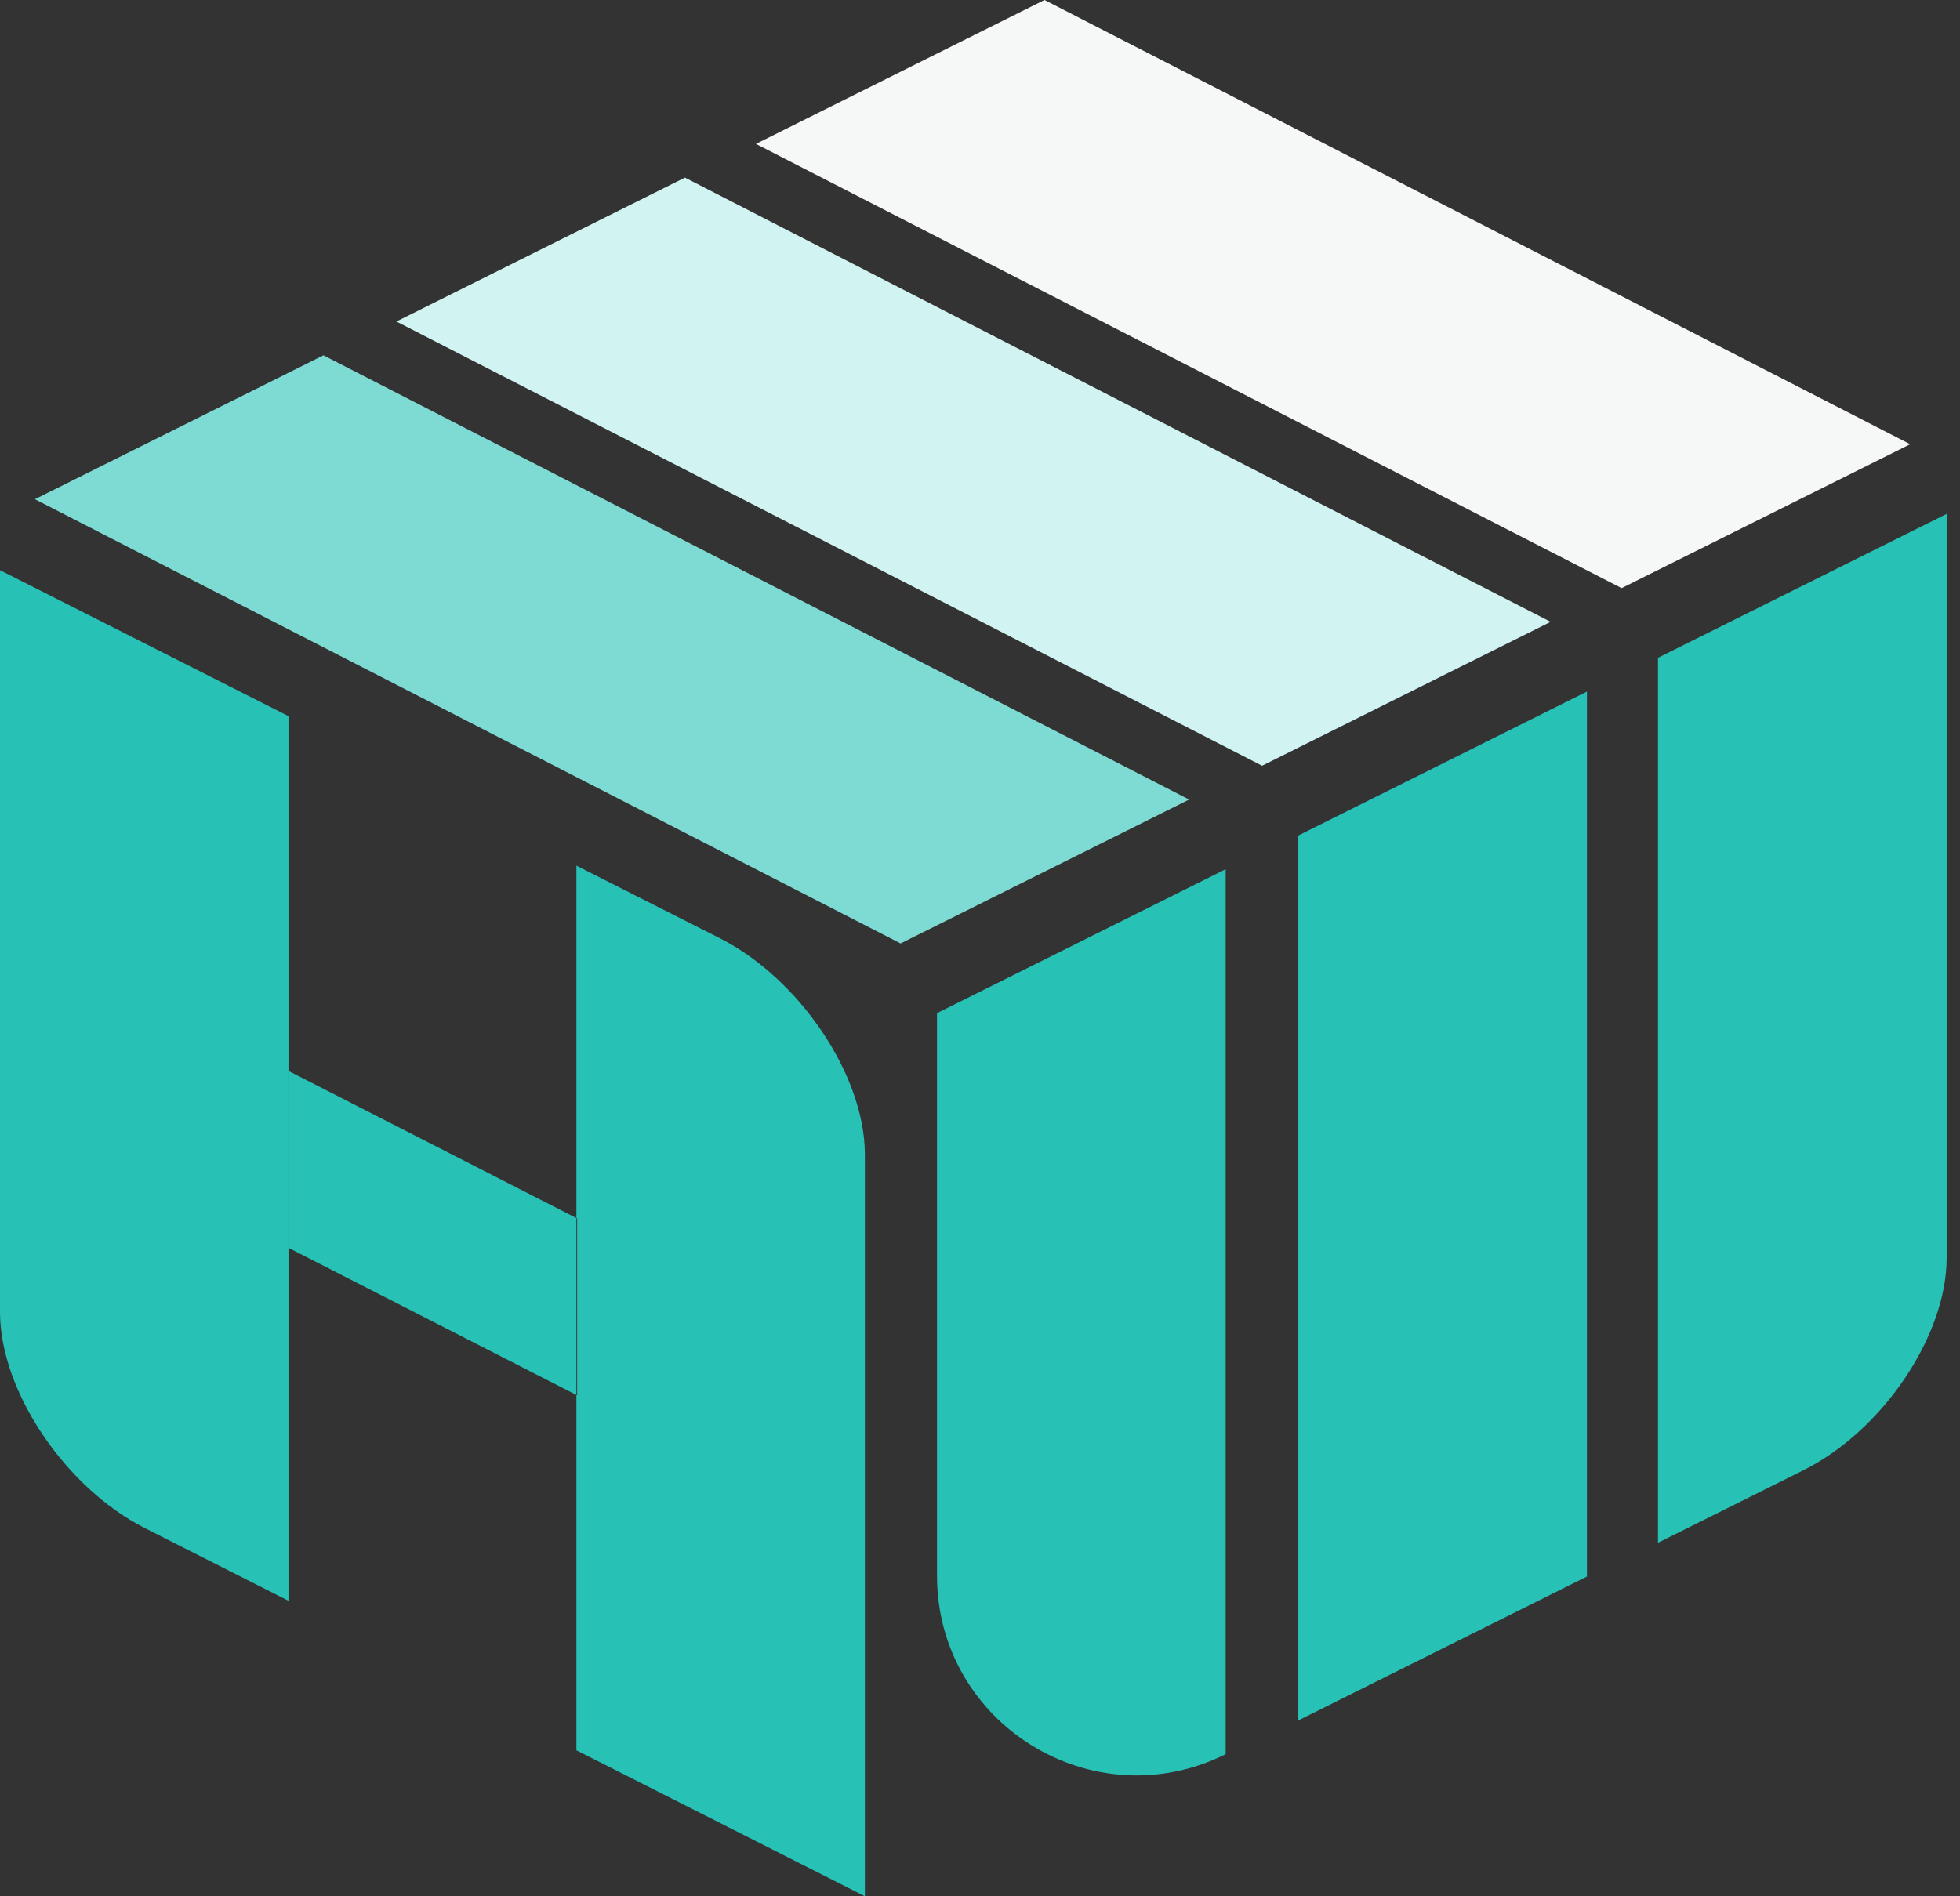
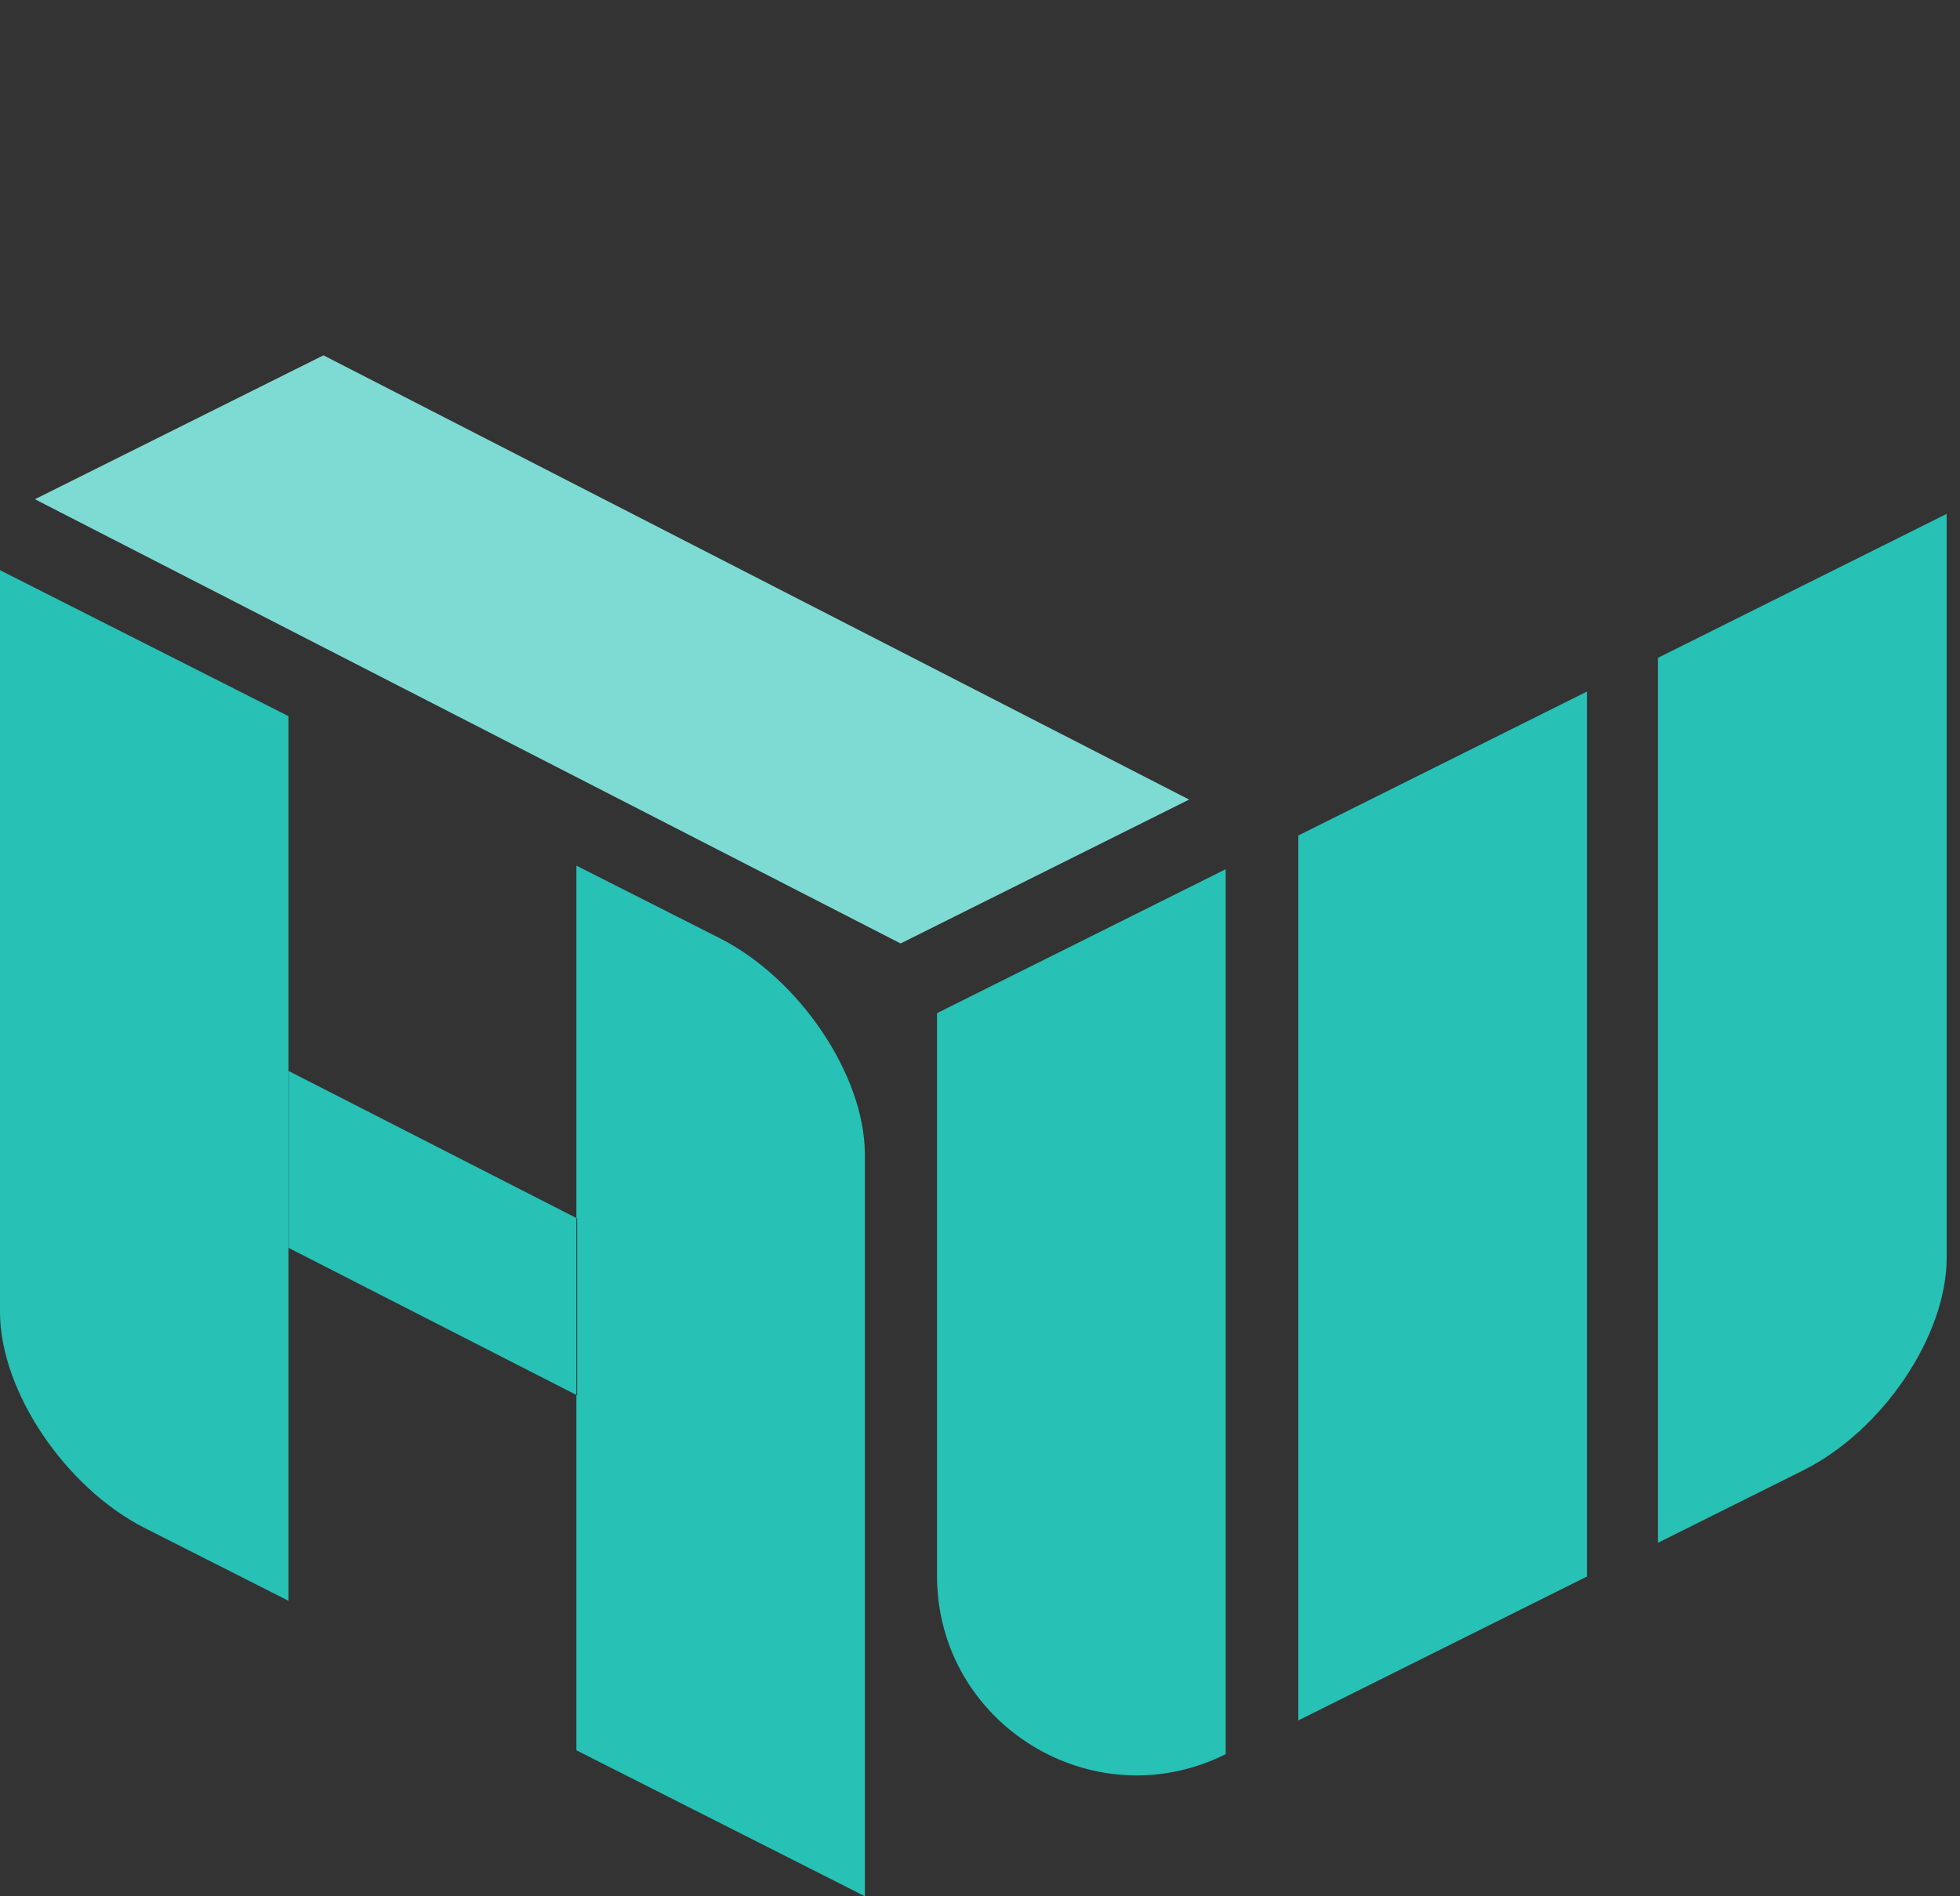
<svg xmlns="http://www.w3.org/2000/svg" width="62" height="60" viewBox="0 0 62 60" fill="none">
  <rect x="0" y="0" width="62" height="60" fill="#333333" stroke="none" />
  <path fill-rule="evenodd" clip-rule="evenodd" d="M9.132 33.888L18.257 38.552V44.15L9.132 39.486V33.888ZM18.233 27.39L22.767 29.685C25.287 30.96 27.342 34.01 27.358 36.496C27.358 36.505 27.358 59.999 27.358 59.999L18.233 55.381V27.39ZM0 18.041L9.125 22.659V50.65L4.591 48.355C2.071 47.08 0.016 44.03 8.86231e-05 41.544C2.95412e-05 41.534 0 18.041 0 18.041Z" fill="#27C1B6" />
  <path fill-rule="evenodd" clip-rule="evenodd" d="M29.64 32.057L38.771 27.503V55.504C34.574 57.597 29.64 54.545 29.64 49.854V32.057ZM41.069 26.436L50.199 21.882V49.883L41.069 54.436V26.436ZM52.447 20.813L61.578 16.26V39.799C61.578 42.267 59.551 45.271 57.041 46.523L52.447 48.814V20.813Z" fill="#27C1B6" />
-   <path fill-rule="evenodd" clip-rule="evenodd" d="M51.296 18.609L60.424 14.056L33.04 0L23.912 4.553L51.296 18.609Z" fill="#F5F8F7" />
-   <path fill-rule="evenodd" clip-rule="evenodd" d="M39.923 24.229L49.051 19.676L21.667 5.62L12.539 10.173L39.923 24.229Z" fill="#D1F3F1" />
  <path fill-rule="evenodd" clip-rule="evenodd" d="M28.488 29.852L37.615 25.299L10.232 11.243L1.104 15.796L28.488 29.852Z" fill="#7EDBD4" />
</svg>